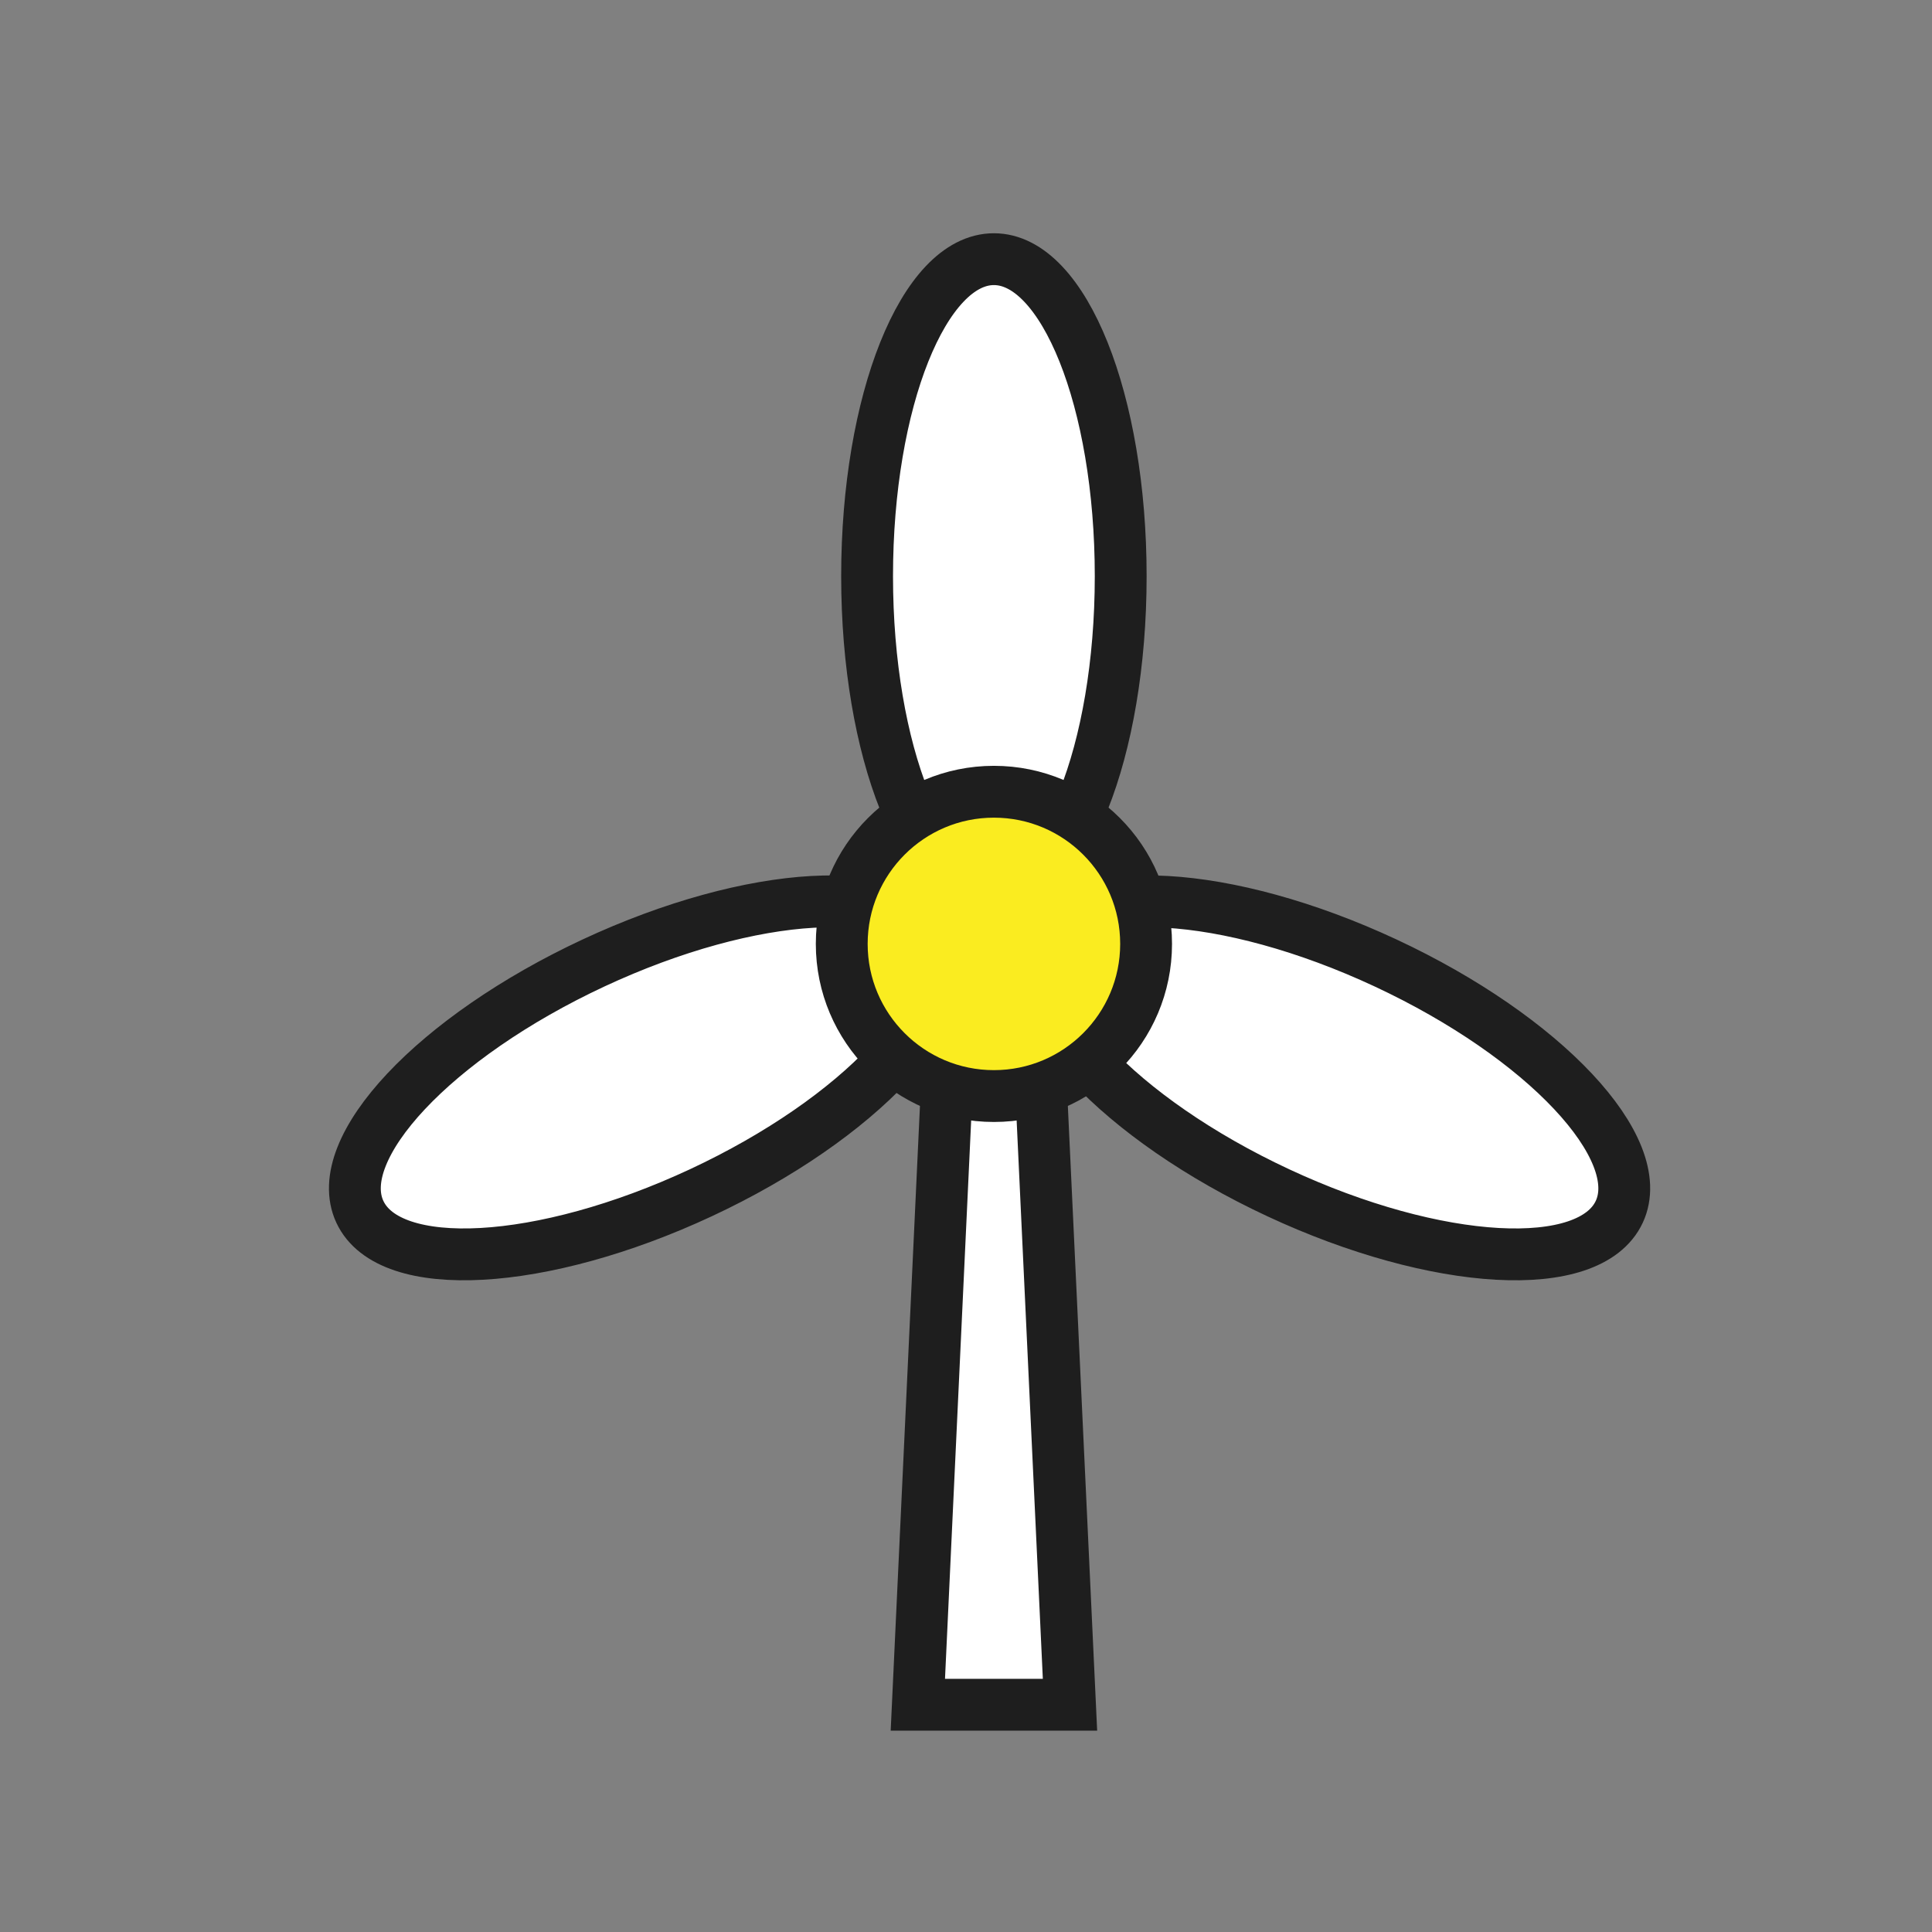
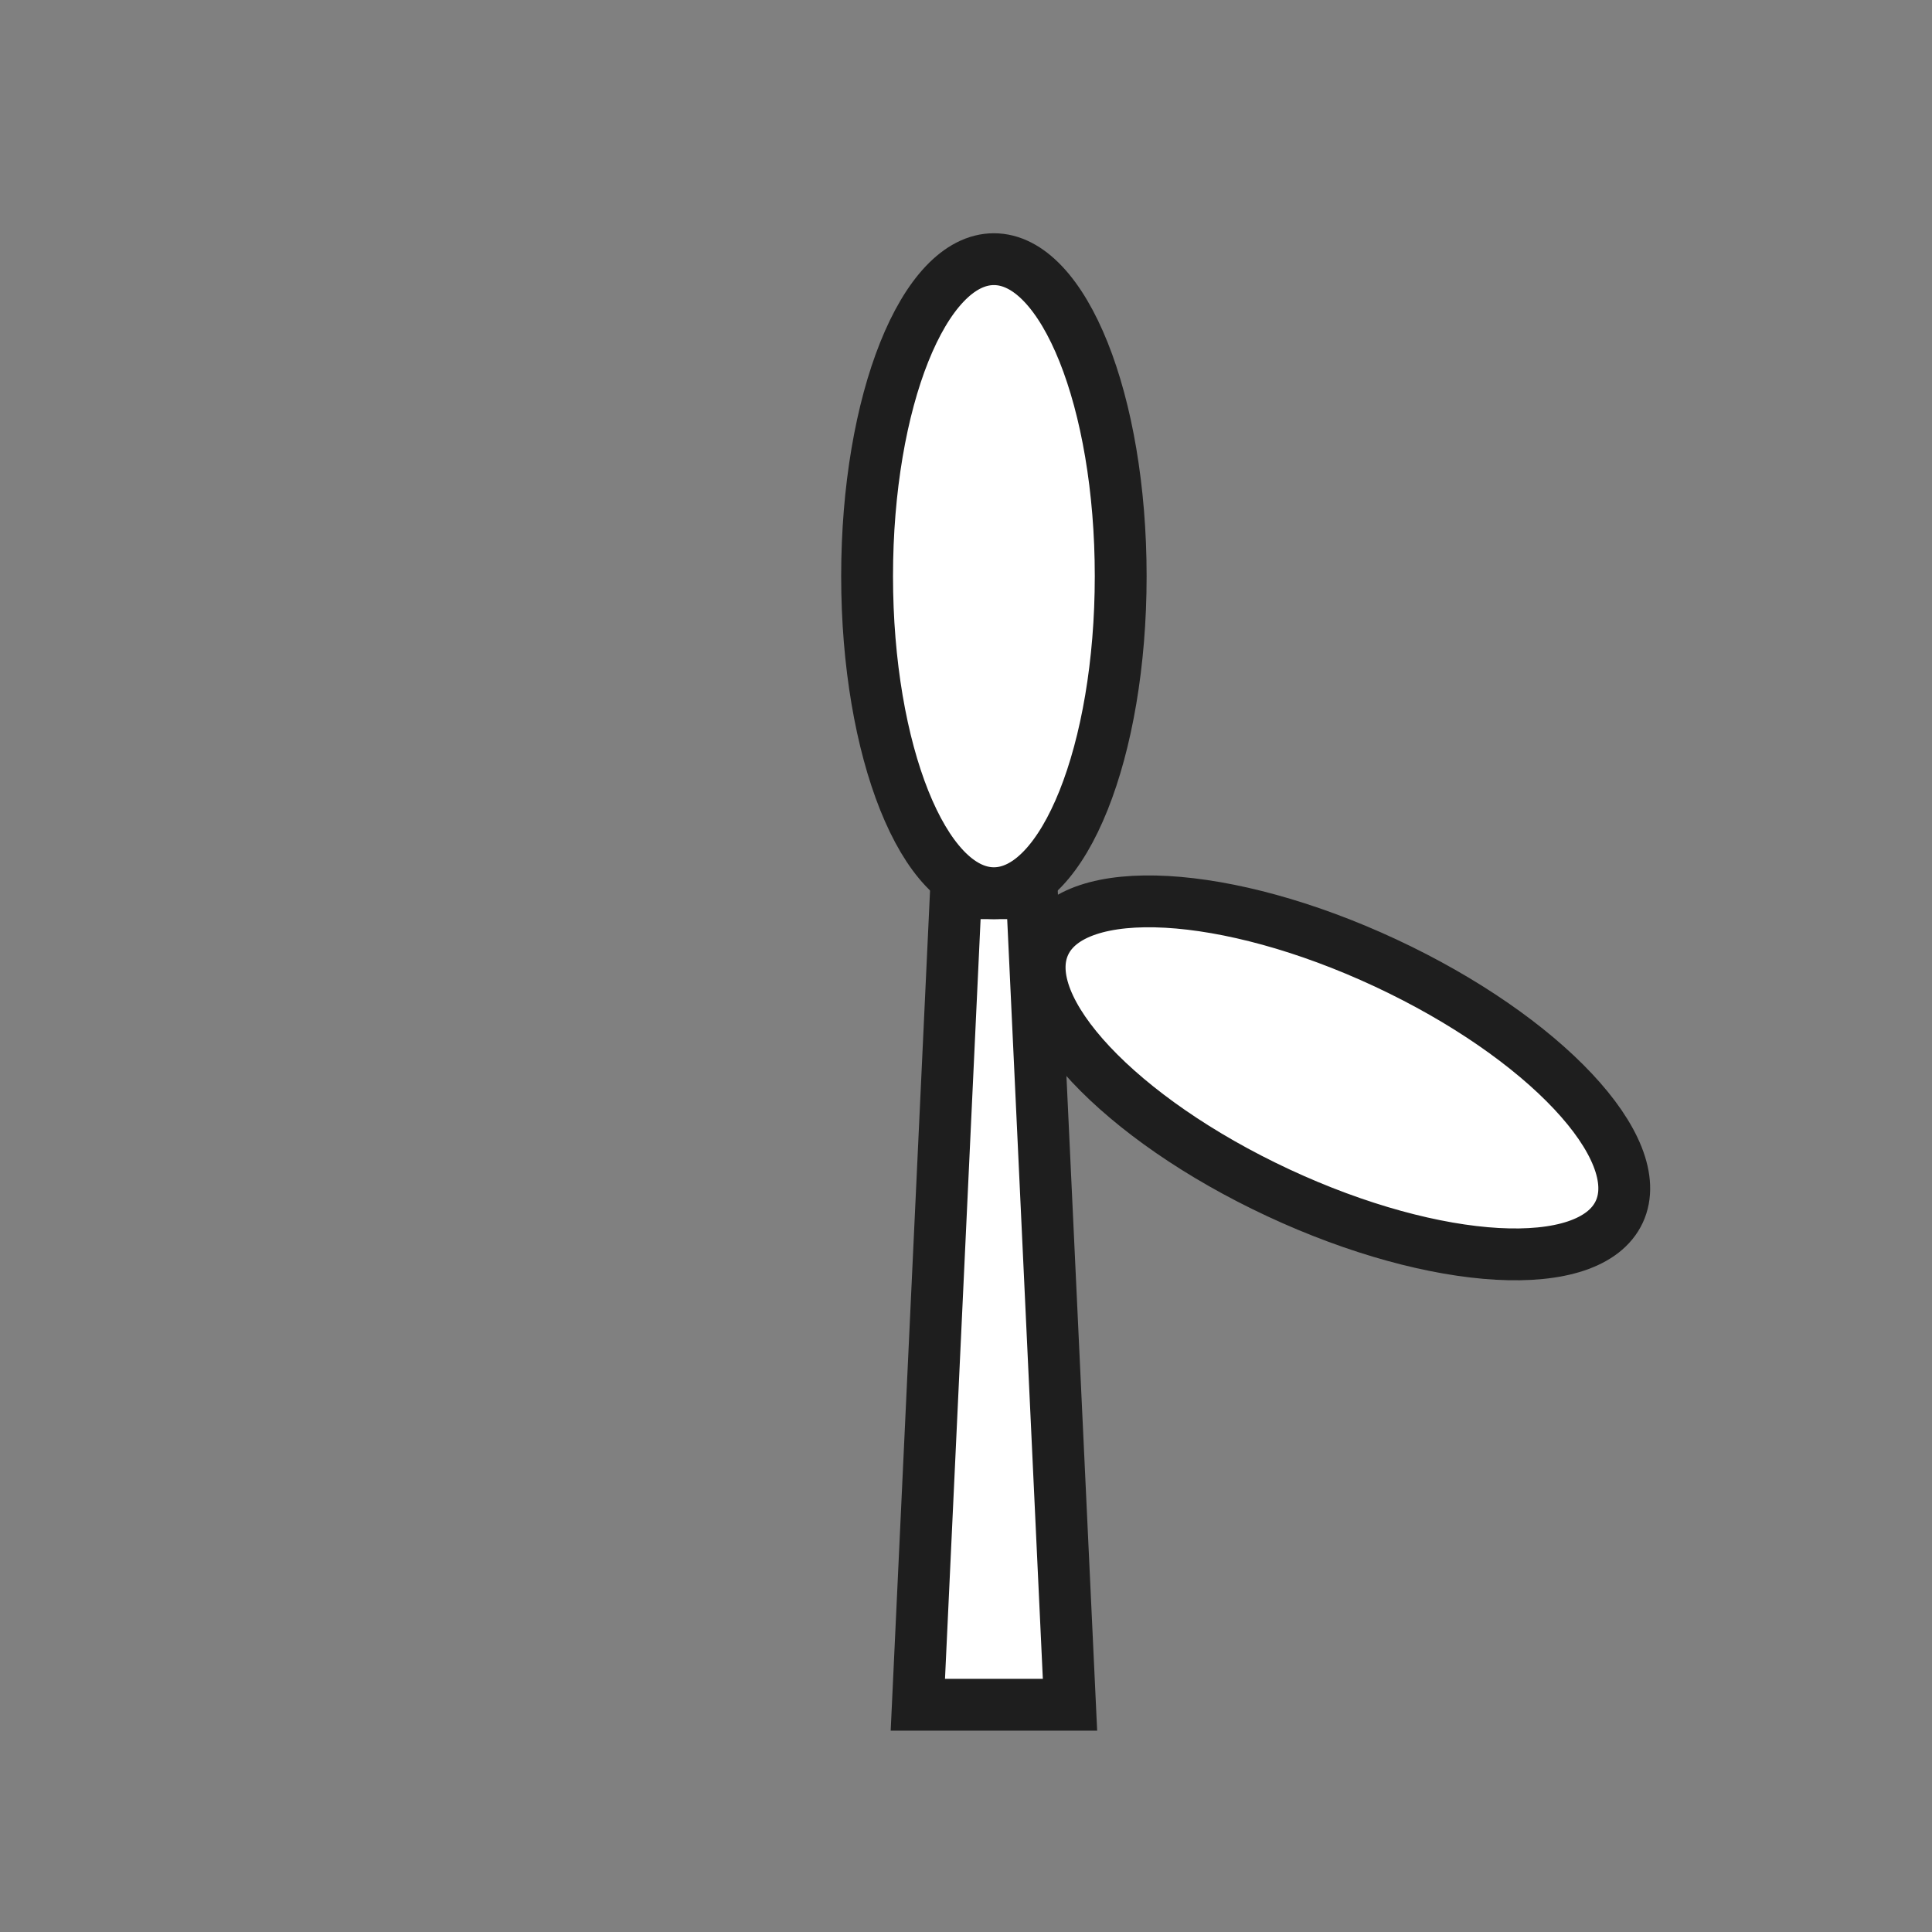
<svg xmlns="http://www.w3.org/2000/svg" width="41" height="41" viewBox="0 0 41 41" fill="none">
  <rect x="0" y="0" width="41" height="41" fill="#808080" stroke="none" />
  <g clip-path="url(#clip0_1529_590)">
    <path d="M20.285 18.955H21.899L22.707 36.177H19.478L20.285 18.955Z" fill="white" stroke="#1E1E1E" stroke-width="1.1" />
    <path d="M21.092 18.955C22.578 18.955 23.783 15.943 23.783 12.227C23.783 8.512 22.578 5.5 21.092 5.5C19.606 5.5 18.401 8.512 18.401 12.227C18.401 15.943 19.606 18.955 21.092 18.955Z" fill="white" stroke="#1E1E1E" stroke-width="1.1" />
    <path d="M22.169 20.031C21.541 21.378 23.761 23.743 27.128 25.313C30.496 26.883 33.735 27.064 34.363 25.717C34.991 24.37 32.77 22.006 29.403 20.435C26.036 18.865 22.797 18.684 22.169 20.031Z" fill="white" stroke="#1E1E1E" stroke-width="1.1" />
-     <path d="M19.832 20.031C20.46 21.378 18.239 23.743 14.872 25.313C11.504 26.883 8.265 27.064 7.637 25.717C7.009 24.37 9.23 22.006 12.597 20.435C15.965 18.865 19.203 18.684 19.832 20.031Z" fill="white" stroke="#1E1E1E" stroke-width="1.1" />
-     <path d="M21.092 23.26C22.876 23.26 24.322 21.814 24.322 20.031C24.322 18.248 22.876 16.802 21.092 16.802C19.309 16.802 17.863 18.248 17.863 20.031C17.863 21.814 19.309 23.26 21.092 23.26Z" fill="#FAEC20" stroke="#1E1E1E" stroke-width="1.1" />
  </g>
  <defs>
    <clipPath id="clip0_1529_590">
      <rect width="40" height="40" fill="white" transform="translate(0.5 0.5)" />
    </clipPath>
  </defs>
</svg>